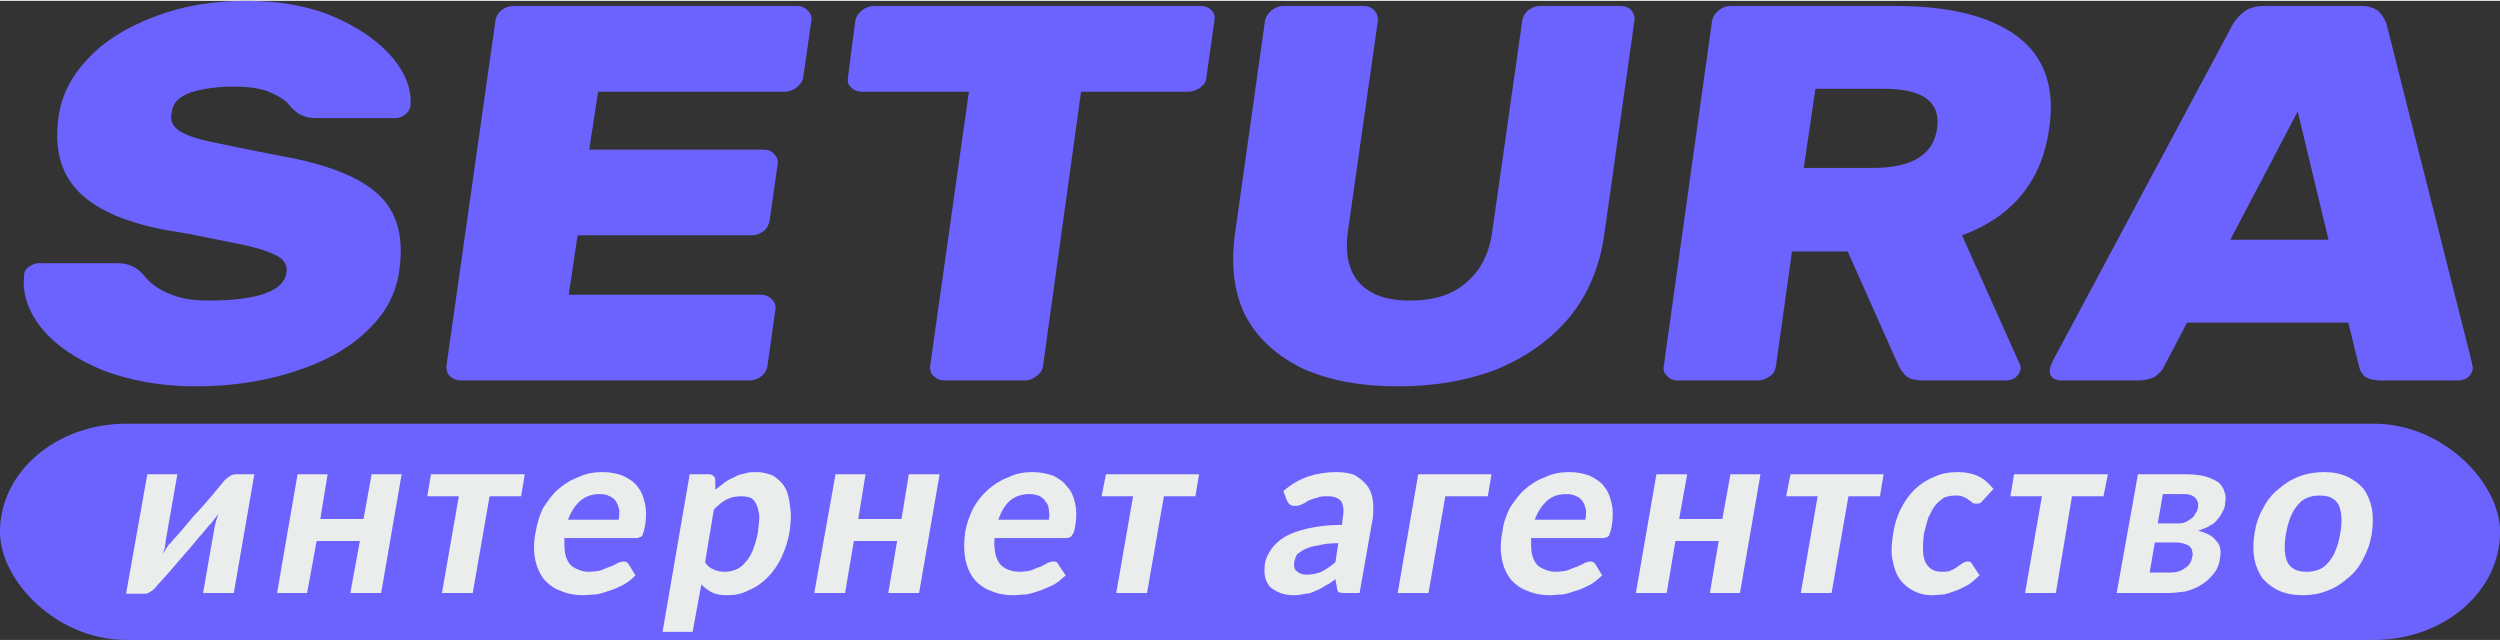
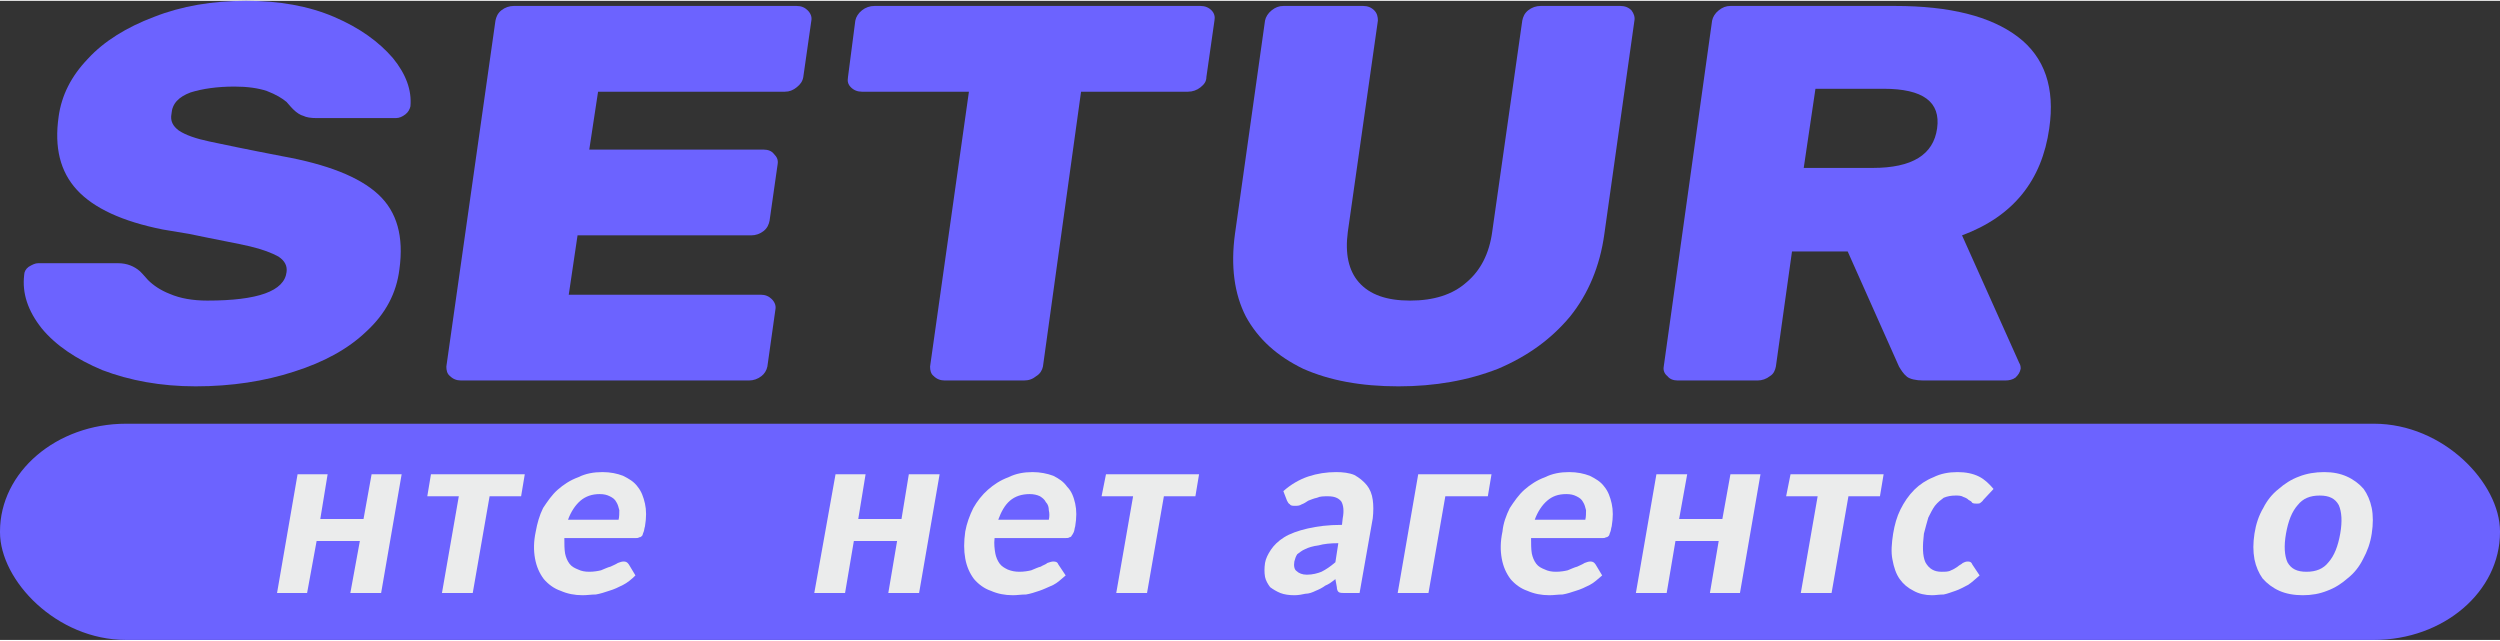
<svg xmlns="http://www.w3.org/2000/svg" xml:space="preserve" width="238px" height="61px" version="1.1" style="shape-rendering:geometricPrecision; text-rendering:geometricPrecision; image-rendering:optimizeQuality; fill-rule:evenodd; clip-rule:evenodd" viewBox="0 0 34.11 8.72">
  <rect x="0" y="0" width="34.11" height="8.72" fill="#333333" stroke="none" />
  <defs>
    <style type="text/css">
   
    .fil0 {fill:#6C63FF}
    .fil2 {fill:#EBECEC;fill-rule:nonzero}
    .fil1 {fill:#6C63FF;fill-rule:nonzero}
   
  </style>
  </defs>
  <g id="Слой_x0020_1">
    <rect class="fil0" y="5.77" width="34.11" height="2.95" rx="1.72" ry="1.47" />
    <path class="fil1" d="M5.6 1.44c-0.01,0.04 -0.03,0.08 -0.07,0.11 -0.04,0.03 -0.08,0.05 -0.13,0.05l-1.08 0c-0.08,0 -0.14,-0.01 -0.18,-0.03 -0.04,-0.01 -0.09,-0.04 -0.14,-0.09 -0.01,-0.01 -0.04,-0.04 -0.09,-0.1 -0.06,-0.05 -0.14,-0.1 -0.27,-0.15 -0.12,-0.04 -0.27,-0.06 -0.44,-0.06 -0.24,0 -0.44,0.03 -0.6,0.08 -0.16,0.06 -0.25,0.15 -0.26,0.29 -0.02,0.1 0.02,0.17 0.1,0.23 0.09,0.06 0.23,0.11 0.42,0.15 0.19,0.04 0.52,0.11 0.99,0.2 0.61,0.11 1.05,0.28 1.31,0.52 0.26,0.24 0.35,0.58 0.29,1.02 -0.04,0.33 -0.19,0.61 -0.45,0.85 -0.25,0.24 -0.58,0.42 -0.99,0.55 -0.4,0.13 -0.85,0.2 -1.34,0.2 -0.48,0 -0.9,-0.08 -1.27,-0.22 -0.36,-0.15 -0.64,-0.34 -0.83,-0.57 -0.19,-0.24 -0.27,-0.48 -0.24,-0.73 0,-0.04 0.02,-0.08 0.06,-0.11 0.05,-0.03 0.09,-0.05 0.13,-0.05l1.09 0c0.12,0 0.22,0.04 0.3,0.11 0.01,0.01 0.05,0.05 0.11,0.12 0.07,0.07 0.17,0.14 0.3,0.19 0.14,0.06 0.31,0.09 0.51,0.09 0.69,0 1.05,-0.13 1.08,-0.39 0.01,-0.08 -0.02,-0.15 -0.11,-0.21 -0.09,-0.05 -0.22,-0.1 -0.39,-0.14 -0.17,-0.04 -0.45,-0.09 -0.83,-0.17l-0.36 -0.06c-0.55,-0.11 -0.94,-0.29 -1.17,-0.54 -0.23,-0.25 -0.31,-0.58 -0.25,-1 0.04,-0.29 0.17,-0.55 0.4,-0.79 0.22,-0.24 0.53,-0.43 0.9,-0.57 0.38,-0.15 0.8,-0.22 1.26,-0.22 0.45,0 0.85,0.07 1.2,0.22 0.35,0.15 0.61,0.34 0.8,0.56 0.18,0.22 0.26,0.44 0.24,0.66z" />
    <path id="1" class="fil1" d="M7.88 3.2l2.37 0c0.06,0 0.12,-0.02 0.17,-0.06 0.05,-0.04 0.07,-0.09 0.08,-0.14l0.11 -0.77c0.01,-0.06 -0.01,-0.1 -0.05,-0.14 -0.03,-0.04 -0.08,-0.06 -0.14,-0.06l-2.38 0 0.12 -0.79 2.55 0c0.06,0 0.11,-0.02 0.16,-0.06 0.05,-0.04 0.08,-0.08 0.09,-0.14l0.11 -0.77c0.01,-0.05 -0.01,-0.1 -0.05,-0.14 -0.04,-0.04 -0.09,-0.06 -0.15,-0.06l-3.86 0c-0.06,0 -0.12,0.02 -0.17,0.06 -0.05,0.04 -0.07,0.09 -0.08,0.14l-0.67 4.72c0,0.05 0.01,0.1 0.05,0.13 0.04,0.04 0.09,0.06 0.15,0.06l3.93 0c0.06,0 0.12,-0.02 0.17,-0.06 0.04,-0.03 0.07,-0.08 0.08,-0.13l0.11 -0.78c0.01,-0.05 -0.01,-0.1 -0.05,-0.14 -0.04,-0.04 -0.09,-0.06 -0.15,-0.06l-2.62 0 0.12 -0.81z" />
    <path id="2" class="fil1" d="M16.38 0.07c0.06,0 0.11,0.02 0.15,0.06 0.04,0.04 0.05,0.09 0.04,0.14l-0.11 0.77c0,0.06 -0.03,0.1 -0.08,0.14 -0.05,0.04 -0.11,0.06 -0.17,0.06l-1.46 0 -0.52 3.75c-0.01,0.05 -0.04,0.1 -0.09,0.13 -0.05,0.04 -0.1,0.06 -0.17,0.06l-1.08 0c-0.06,0 -0.11,-0.02 -0.15,-0.06 -0.04,-0.03 -0.05,-0.08 -0.05,-0.13l0.53 -3.75 -1.46 0c-0.06,0 -0.11,-0.02 -0.15,-0.06 -0.04,-0.04 -0.05,-0.08 -0.04,-0.14l0.1 -0.77c0.01,-0.05 0.04,-0.1 0.09,-0.14 0.05,-0.04 0.11,-0.06 0.17,-0.06l4.45 0z" />
    <path id="3" class="fil1" d="M22.11 0.07c0.06,0 0.11,0.02 0.15,0.06 0.03,0.04 0.05,0.09 0.04,0.14l-0.41 2.91c-0.06,0.44 -0.22,0.82 -0.47,1.13 -0.26,0.31 -0.58,0.54 -0.98,0.71 -0.41,0.16 -0.86,0.24 -1.36,0.24 -0.51,0 -0.94,-0.08 -1.3,-0.24 -0.35,-0.17 -0.61,-0.4 -0.78,-0.71 -0.16,-0.31 -0.21,-0.69 -0.15,-1.13l0.41 -2.91c0.01,-0.05 0.04,-0.1 0.09,-0.14 0.05,-0.04 0.1,-0.06 0.16,-0.06l1.09 0c0.06,0 0.11,0.02 0.15,0.06 0.04,0.04 0.05,0.09 0.05,0.14l-0.41 2.88c-0.04,0.3 0.01,0.53 0.15,0.69 0.15,0.17 0.38,0.25 0.7,0.25 0.32,0 0.58,-0.08 0.77,-0.25 0.19,-0.16 0.31,-0.39 0.35,-0.69l0.41 -2.88c0.01,-0.05 0.03,-0.1 0.08,-0.14 0.05,-0.04 0.11,-0.06 0.17,-0.06l1.09 0z" />
    <path id="4" class="fil1" d="M25.86 0.07c0.74,0 1.3,0.14 1.67,0.42 0.37,0.28 0.51,0.7 0.43,1.25 -0.1,0.71 -0.49,1.2 -1.19,1.46l0.78 1.74c0.02,0.03 0.02,0.06 0.02,0.08 -0.01,0.05 -0.03,0.08 -0.07,0.12 -0.04,0.03 -0.09,0.04 -0.14,0.04l-1.12 0c-0.1,0 -0.18,-0.02 -0.22,-0.05 -0.05,-0.04 -0.08,-0.09 -0.11,-0.14l-0.7 -1.57 -0.76 0 -0.22 1.57c-0.01,0.05 -0.03,0.1 -0.08,0.13 -0.05,0.04 -0.11,0.06 -0.17,0.06l-1.09 0c-0.06,0 -0.11,-0.02 -0.14,-0.06 -0.04,-0.03 -0.06,-0.08 -0.05,-0.13l0.66 -4.72c0.01,-0.05 0.04,-0.1 0.09,-0.14 0.05,-0.04 0.1,-0.06 0.16,-0.06l2.25 0zm-0.31 2.21c0.54,0 0.83,-0.18 0.88,-0.54 0.05,-0.36 -0.19,-0.54 -0.73,-0.54l-0.93 0 -0.16 1.08 0.94 0z" />
-     <path id="5" class="fil1" d="M33.72 4.91c0.01,0.05 0.02,0.09 0.02,0.11 -0.01,0.05 -0.03,0.08 -0.07,0.12 -0.04,0.03 -0.09,0.04 -0.14,0.04l-1.04 0c-0.1,0 -0.17,-0.02 -0.22,-0.05 -0.04,-0.04 -0.07,-0.08 -0.08,-0.13l-0.15 -0.61 -2.2 0 -0.32 0.61c-0.02,0.05 -0.07,0.09 -0.12,0.13 -0.06,0.03 -0.14,0.05 -0.23,0.05l-1.04 0c-0.05,0 -0.09,-0.01 -0.13,-0.04 -0.03,-0.04 -0.04,-0.07 -0.03,-0.12 0,-0.02 0.02,-0.06 0.04,-0.11l2.46 -4.6c0.04,-0.06 0.09,-0.12 0.16,-0.17 0.06,-0.04 0.15,-0.07 0.25,-0.07l1.34 0c0.1,0 0.18,0.03 0.23,0.07 0.05,0.05 0.09,0.11 0.11,0.17l1.16 4.6zm-1.95 -1.65l-0.42 -1.75 -0.92 1.75 1.34 0z" />
-     <path class="fil2" d="M1.72 8.09l0.29 -1.63 0.41 0 -0.16 0.91c0,0.03 -0.01,0.06 -0.01,0.09 -0.01,0.03 -0.02,0.06 -0.03,0.09 0.03,-0.05 0.06,-0.1 0.09,-0.14 0.01,0 0.02,-0.01 0.04,-0.04 0.02,-0.02 0.05,-0.06 0.09,-0.1 0.03,-0.04 0.07,-0.08 0.11,-0.13 0.05,-0.06 0.09,-0.11 0.14,-0.16 0.11,-0.12 0.23,-0.26 0.36,-0.42 0.02,-0.03 0.05,-0.05 0.08,-0.07 0.02,-0.02 0.06,-0.03 0.09,-0.03l0.25 0 -0.28 1.62 -0.42 0 0.16 -0.91c0.01,-0.03 0.01,-0.05 0.02,-0.08 0.01,-0.03 0.02,-0.06 0.03,-0.09 -0.04,0.05 -0.07,0.09 -0.1,0.13 0,0 -0.01,0.01 -0.04,0.04 -0.02,0.03 -0.05,0.06 -0.08,0.1 -0.04,0.04 -0.08,0.09 -0.12,0.14 -0.04,0.05 -0.09,0.1 -0.13,0.15 -0.11,0.13 -0.23,0.27 -0.37,0.42 -0.02,0.03 -0.04,0.05 -0.07,0.07 -0.03,0.02 -0.06,0.04 -0.09,0.04l-0.26 0z" />
    <polygon id="1" class="fil2" points="5.48,6.46 5.2,8.08 4.78,8.08 4.91,7.37 4.32,7.37 4.19,8.08 3.78,8.08 4.06,6.46 4.47,6.46 4.37,7.07 4.96,7.07 5.07,6.46 " />
    <polygon id="2" class="fil2" points="5.88,6.46 7.16,6.46 7.11,6.76 6.68,6.76 6.45,8.08 6.03,8.08 6.26,6.76 5.83,6.76 " />
    <path id="3" class="fil2" d="M8.22 6.43c0.11,0 0.2,0.02 0.28,0.05 0.08,0.04 0.15,0.08 0.2,0.15 0.05,0.06 0.08,0.14 0.1,0.23 0.02,0.09 0.02,0.19 0,0.31 -0.01,0.03 -0.01,0.06 -0.02,0.08 -0.01,0.02 -0.01,0.04 -0.02,0.05 -0.01,0.01 -0.02,0.02 -0.04,0.02 -0.01,0.01 -0.03,0.01 -0.04,0.01l-0.98 0c0,0.08 0,0.15 0.01,0.21 0.01,0.05 0.03,0.1 0.06,0.14 0.03,0.04 0.07,0.06 0.12,0.08 0.04,0.02 0.09,0.03 0.15,0.03 0.06,0 0.12,-0.01 0.16,-0.02 0.05,-0.02 0.09,-0.04 0.13,-0.05 0.04,-0.02 0.07,-0.03 0.1,-0.05 0.03,-0.01 0.05,-0.02 0.08,-0.02 0.03,0 0.05,0.01 0.07,0.04l0.09 0.15c-0.05,0.05 -0.11,0.1 -0.17,0.13 -0.06,0.03 -0.12,0.06 -0.19,0.08 -0.06,0.02 -0.12,0.04 -0.18,0.05 -0.06,0 -0.12,0.01 -0.18,0.01 -0.11,0 -0.21,-0.02 -0.3,-0.06 -0.09,-0.03 -0.17,-0.09 -0.23,-0.16 -0.06,-0.08 -0.1,-0.17 -0.12,-0.28 -0.02,-0.11 -0.02,-0.23 0.01,-0.37 0.02,-0.11 0.05,-0.22 0.1,-0.32 0.06,-0.09 0.12,-0.18 0.2,-0.25 0.08,-0.07 0.17,-0.13 0.28,-0.17 0.1,-0.05 0.21,-0.07 0.33,-0.07zm-0.04 0.3c-0.1,0 -0.19,0.03 -0.26,0.09 -0.07,0.06 -0.13,0.15 -0.17,0.26l0.69 0c0.01,-0.04 0.01,-0.09 0.01,-0.13 -0.01,-0.04 -0.02,-0.08 -0.04,-0.11 -0.02,-0.04 -0.05,-0.06 -0.09,-0.08 -0.04,-0.02 -0.08,-0.03 -0.14,-0.03z" />
-     <path id="4" class="fil2" d="M9.04 8.61l0.37 -2.15 0.26 0c0.02,0 0.04,0 0.06,0.02 0.02,0.01 0.02,0.03 0.03,0.05l0 0.14c0.04,-0.03 0.08,-0.06 0.13,-0.1 0.04,-0.03 0.08,-0.05 0.13,-0.07 0.04,-0.03 0.09,-0.04 0.14,-0.05 0.05,-0.02 0.1,-0.02 0.16,-0.02 0.09,0 0.16,0.02 0.23,0.05 0.06,0.04 0.12,0.09 0.16,0.16 0.04,0.07 0.06,0.16 0.07,0.27 0.02,0.1 0.01,0.22 -0.01,0.35 -0.02,0.12 -0.06,0.23 -0.11,0.34 -0.05,0.1 -0.11,0.19 -0.19,0.27 -0.07,0.07 -0.15,0.13 -0.25,0.17 -0.09,0.05 -0.19,0.07 -0.29,0.07 -0.09,0 -0.16,-0.01 -0.22,-0.04 -0.05,-0.03 -0.1,-0.06 -0.14,-0.11l-0.12 0.65 -0.41 0zm1.08 -1.85c-0.08,0 -0.14,0.01 -0.2,0.04 -0.06,0.03 -0.12,0.08 -0.18,0.14l-0.12 0.72c0.03,0.05 0.07,0.08 0.12,0.1 0.04,0.02 0.09,0.03 0.15,0.03 0.05,0 0.1,-0.01 0.15,-0.03 0.05,-0.02 0.09,-0.05 0.13,-0.1 0.04,-0.04 0.07,-0.09 0.1,-0.16 0.03,-0.07 0.05,-0.15 0.07,-0.24 0.01,-0.09 0.02,-0.17 0.02,-0.23 -0.01,-0.07 -0.02,-0.12 -0.04,-0.16 -0.02,-0.04 -0.04,-0.07 -0.08,-0.09 -0.03,-0.01 -0.07,-0.02 -0.12,-0.02z" />
    <polygon id="5" class="fil2" points="12.82,6.46 12.54,8.08 12.12,8.08 12.24,7.37 11.65,7.37 11.53,8.08 11.11,8.08 11.4,6.46 11.81,6.46 11.71,7.07 12.3,7.07 12.4,6.46 " />
    <path id="6" class="fil2" d="M14.09 6.43c0.1,0 0.2,0.02 0.28,0.05 0.08,0.04 0.14,0.08 0.19,0.15 0.06,0.06 0.09,0.14 0.11,0.23 0.02,0.09 0.02,0.19 0,0.31 -0.01,0.03 -0.01,0.06 -0.02,0.08 -0.01,0.02 -0.02,0.04 -0.03,0.05 0,0.01 -0.02,0.02 -0.03,0.02 -0.01,0.01 -0.03,0.01 -0.05,0.01l-0.97 0c-0.01,0.08 0,0.15 0.01,0.21 0.01,0.05 0.03,0.1 0.06,0.14 0.03,0.04 0.07,0.06 0.11,0.08 0.05,0.02 0.1,0.03 0.16,0.03 0.06,0 0.12,-0.01 0.16,-0.02 0.05,-0.02 0.09,-0.04 0.13,-0.05 0.03,-0.02 0.07,-0.03 0.09,-0.05 0.03,-0.01 0.06,-0.02 0.08,-0.02 0.04,0 0.06,0.01 0.07,0.04l0.1 0.15c-0.06,0.05 -0.11,0.1 -0.17,0.13 -0.07,0.03 -0.13,0.06 -0.19,0.08 -0.06,0.02 -0.12,0.04 -0.18,0.05 -0.07,0 -0.12,0.01 -0.18,0.01 -0.11,0 -0.21,-0.02 -0.3,-0.06 -0.09,-0.03 -0.17,-0.09 -0.23,-0.16 -0.06,-0.08 -0.1,-0.17 -0.12,-0.28 -0.02,-0.11 -0.02,-0.23 0,-0.37 0.02,-0.11 0.06,-0.22 0.11,-0.32 0.05,-0.09 0.12,-0.18 0.2,-0.25 0.08,-0.07 0.17,-0.13 0.28,-0.17 0.1,-0.05 0.21,-0.07 0.33,-0.07zm-0.04 0.3c-0.11,0 -0.2,0.03 -0.27,0.09 -0.07,0.06 -0.12,0.15 -0.16,0.26l0.69 0c0.01,-0.04 0.01,-0.09 0,-0.13 0,-0.04 -0.01,-0.08 -0.04,-0.11 -0.02,-0.04 -0.05,-0.06 -0.08,-0.08 -0.04,-0.02 -0.09,-0.03 -0.14,-0.03z" />
    <polygon id="7" class="fil2" points="15.09,6.46 16.36,6.46 16.31,6.76 15.88,6.76 15.65,8.08 15.23,8.08 15.46,6.76 15.03,6.76 " />
    <path id="8" class="fil2" d="M18.36 8.08c-0.04,0 -0.07,0 -0.09,-0.01 -0.02,-0.01 -0.03,-0.04 -0.03,-0.07l-0.02 -0.11c-0.05,0.04 -0.09,0.07 -0.14,0.09 -0.04,0.03 -0.08,0.05 -0.13,0.07 -0.04,0.02 -0.09,0.04 -0.14,0.04 -0.04,0.01 -0.1,0.02 -0.15,0.02 -0.07,0 -0.14,-0.01 -0.19,-0.03 -0.05,-0.02 -0.1,-0.05 -0.14,-0.08 -0.03,-0.04 -0.06,-0.09 -0.07,-0.14 -0.01,-0.06 -0.01,-0.12 0,-0.19 0.01,-0.06 0.04,-0.12 0.08,-0.18 0.04,-0.06 0.1,-0.12 0.18,-0.17 0.08,-0.05 0.19,-0.09 0.32,-0.12 0.13,-0.03 0.28,-0.05 0.47,-0.05l0.01 -0.09c0.02,-0.1 0.01,-0.18 -0.02,-0.23 -0.04,-0.05 -0.1,-0.07 -0.18,-0.07 -0.06,0 -0.11,0 -0.15,0.02 -0.05,0.01 -0.09,0.03 -0.12,0.04 -0.03,0.02 -0.06,0.04 -0.09,0.05 -0.03,0.02 -0.06,0.02 -0.09,0.02 -0.03,0 -0.06,0 -0.07,-0.02 -0.02,-0.01 -0.03,-0.03 -0.04,-0.05l-0.05 -0.13c0.1,-0.09 0.22,-0.16 0.34,-0.2 0.12,-0.04 0.25,-0.06 0.38,-0.06 0.09,0 0.18,0.01 0.25,0.04 0.07,0.04 0.12,0.08 0.17,0.14 0.04,0.05 0.07,0.12 0.08,0.2 0.01,0.07 0.01,0.16 0,0.25l-0.18 1.02 -0.19 0zm-0.53 -0.25c0.08,0 0.15,-0.02 0.2,-0.04 0.06,-0.03 0.12,-0.07 0.19,-0.13l0.04 -0.26c-0.11,0 -0.2,0.01 -0.27,0.03 -0.08,0.01 -0.14,0.03 -0.18,0.05 -0.05,0.02 -0.08,0.05 -0.11,0.07 -0.02,0.03 -0.03,0.06 -0.04,0.1 -0.01,0.06 0,0.11 0.03,0.13 0.03,0.03 0.08,0.05 0.14,0.05z" />
    <polygon id="9" class="fil2" points="20.35,6.46 20.3,6.76 19.72,6.76 19.49,8.08 19.07,8.08 19.35,6.46 " />
    <path id="10" class="fil2" d="M21.41 6.43c0.11,0 0.2,0.02 0.28,0.05 0.08,0.04 0.15,0.08 0.2,0.15 0.05,0.06 0.08,0.14 0.1,0.23 0.02,0.09 0.02,0.19 0,0.31 -0.01,0.03 -0.01,0.06 -0.02,0.08 -0.01,0.02 -0.01,0.04 -0.02,0.05 -0.01,0.01 -0.02,0.02 -0.04,0.02 -0.01,0.01 -0.03,0.01 -0.04,0.01l-0.98 0c0,0.08 0,0.15 0.01,0.21 0.01,0.05 0.03,0.1 0.06,0.14 0.03,0.04 0.07,0.06 0.12,0.08 0.04,0.02 0.09,0.03 0.15,0.03 0.06,0 0.12,-0.01 0.16,-0.02 0.05,-0.02 0.09,-0.04 0.13,-0.05 0.04,-0.02 0.07,-0.03 0.1,-0.05 0.03,-0.01 0.05,-0.02 0.08,-0.02 0.03,0 0.05,0.01 0.07,0.04l0.09 0.15c-0.06,0.05 -0.11,0.1 -0.17,0.13 -0.06,0.03 -0.12,0.06 -0.19,0.08 -0.06,0.02 -0.12,0.04 -0.18,0.05 -0.06,0 -0.12,0.01 -0.18,0.01 -0.11,0 -0.21,-0.02 -0.3,-0.06 -0.09,-0.03 -0.17,-0.09 -0.23,-0.16 -0.06,-0.08 -0.1,-0.17 -0.12,-0.28 -0.02,-0.11 -0.02,-0.23 0.01,-0.37 0.01,-0.11 0.05,-0.22 0.1,-0.32 0.06,-0.09 0.12,-0.18 0.2,-0.25 0.08,-0.07 0.17,-0.13 0.28,-0.17 0.1,-0.05 0.21,-0.07 0.33,-0.07zm-0.04 0.3c-0.11,0 -0.19,0.03 -0.26,0.09 -0.07,0.06 -0.13,0.15 -0.17,0.26l0.69 0c0.01,-0.04 0.01,-0.09 0.01,-0.13 -0.01,-0.04 -0.02,-0.08 -0.04,-0.11 -0.02,-0.04 -0.05,-0.06 -0.09,-0.08 -0.04,-0.02 -0.08,-0.03 -0.14,-0.03z" />
    <polygon id="11" class="fil2" points="24.02,6.46 23.74,8.08 23.33,8.08 23.45,7.37 22.86,7.37 22.74,8.08 22.32,8.08 22.6,6.46 23.02,6.46 22.91,7.07 23.5,7.07 23.61,6.46 " />
    <polygon id="12" class="fil2" points="24.43,6.46 25.7,6.46 25.65,6.76 25.22,6.76 24.99,8.08 24.57,8.08 24.8,6.76 24.37,6.76 " />
    <path id="13" class="fil2" d="M27.06 6.81c-0.01,0.02 -0.03,0.03 -0.04,0.04 -0.01,0.01 -0.03,0.01 -0.05,0.01 -0.02,0 -0.04,0 -0.06,-0.01 -0.01,-0.02 -0.03,-0.03 -0.05,-0.04 -0.02,-0.02 -0.04,-0.03 -0.07,-0.04 -0.03,-0.02 -0.07,-0.02 -0.11,-0.02 -0.06,0 -0.11,0.01 -0.16,0.03 -0.04,0.03 -0.08,0.06 -0.12,0.11 -0.03,0.04 -0.06,0.1 -0.09,0.16 -0.02,0.07 -0.04,0.14 -0.06,0.22 -0.02,0.17 -0.02,0.3 0.02,0.39 0.05,0.09 0.12,0.13 0.22,0.13 0.05,0 0.1,0 0.13,-0.02 0.03,-0.01 0.06,-0.03 0.09,-0.05 0.02,-0.02 0.05,-0.03 0.07,-0.05 0.02,-0.01 0.04,-0.02 0.07,-0.02 0.03,0 0.05,0.01 0.06,0.04l0.1 0.15c-0.06,0.05 -0.11,0.1 -0.16,0.13 -0.06,0.03 -0.11,0.06 -0.17,0.08 -0.06,0.02 -0.11,0.04 -0.16,0.05 -0.06,0 -0.11,0.01 -0.16,0.01 -0.09,0 -0.18,-0.02 -0.25,-0.06 -0.08,-0.04 -0.14,-0.09 -0.19,-0.16 -0.05,-0.07 -0.08,-0.16 -0.1,-0.27 -0.02,-0.1 -0.01,-0.22 0.01,-0.35 0.02,-0.12 0.05,-0.23 0.1,-0.33 0.05,-0.1 0.11,-0.19 0.19,-0.27 0.07,-0.07 0.16,-0.13 0.26,-0.17 0.1,-0.05 0.21,-0.07 0.33,-0.07 0.11,0 0.21,0.02 0.29,0.06 0.08,0.04 0.14,0.1 0.2,0.17l-0.14 0.15z" />
-     <polygon id="14" class="fil2" points="27.48,6.46 28.76,6.46 28.7,6.76 28.27,6.76 28.05,8.08 27.63,8.08 27.86,6.76 27.43,6.76 " />
-     <path id="15" class="fil2" d="M29.17 6.46l0.65 0c0.11,0 0.2,0.01 0.27,0.03 0.07,0.02 0.13,0.05 0.18,0.08 0.04,0.04 0.07,0.08 0.08,0.13 0.02,0.04 0.02,0.1 0.01,0.15 0,0.04 -0.01,0.07 -0.03,0.11 -0.02,0.04 -0.04,0.08 -0.07,0.11 -0.03,0.04 -0.06,0.07 -0.11,0.09 -0.04,0.03 -0.1,0.05 -0.16,0.07 0.05,0.01 0.1,0.03 0.14,0.05 0.04,0.02 0.08,0.05 0.1,0.08 0.03,0.03 0.05,0.06 0.06,0.1 0.01,0.05 0.01,0.09 0,0.14 -0.01,0.09 -0.04,0.16 -0.09,0.22 -0.05,0.06 -0.1,0.11 -0.17,0.15 -0.06,0.04 -0.14,0.07 -0.22,0.09 -0.08,0.01 -0.16,0.02 -0.24,0.02l-0.69 0 0.29 -1.62zm0.23 0.93l-0.07 0.41 0.29 0c0.08,0 0.14,-0.02 0.19,-0.06 0.06,-0.03 0.09,-0.09 0.1,-0.15 0.01,-0.03 0.01,-0.05 0,-0.08 0,-0.02 -0.01,-0.04 -0.03,-0.06 -0.01,-0.02 -0.04,-0.03 -0.07,-0.04 -0.03,-0.01 -0.07,-0.02 -0.12,-0.02l-0.29 0zm0.04 -0.26l0.26 0c0.03,0 0.07,0 0.1,-0.01 0.03,-0.01 0.06,-0.03 0.09,-0.05 0.03,-0.02 0.05,-0.04 0.06,-0.07 0.02,-0.02 0.03,-0.05 0.04,-0.08 0,-0.03 0,-0.05 0,-0.07 -0.01,-0.03 -0.02,-0.05 -0.03,-0.06 -0.02,-0.02 -0.04,-0.04 -0.08,-0.05 -0.03,-0.01 -0.07,-0.01 -0.11,-0.01l-0.26 0 -0.07 0.4z" />
    <path id="16" class="fil2" d="M31.71 6.43c0.12,0 0.22,0.02 0.31,0.06 0.09,0.04 0.17,0.1 0.23,0.17 0.05,0.07 0.09,0.16 0.11,0.26 0.02,0.1 0.02,0.22 0,0.35 -0.02,0.13 -0.06,0.24 -0.12,0.35 -0.05,0.1 -0.12,0.19 -0.21,0.26 -0.08,0.07 -0.17,0.13 -0.28,0.17 -0.1,0.04 -0.21,0.06 -0.33,0.06 -0.12,0 -0.23,-0.02 -0.32,-0.06 -0.09,-0.04 -0.17,-0.1 -0.23,-0.17 -0.05,-0.07 -0.09,-0.16 -0.11,-0.26 -0.02,-0.11 -0.02,-0.22 0,-0.35 0.02,-0.13 0.06,-0.25 0.12,-0.35 0.05,-0.1 0.12,-0.19 0.21,-0.26 0.08,-0.07 0.17,-0.13 0.28,-0.17 0.1,-0.04 0.22,-0.06 0.34,-0.06zm-0.24 1.36c0.13,0 0.23,-0.04 0.3,-0.13 0.08,-0.09 0.13,-0.22 0.16,-0.39 0.03,-0.17 0.02,-0.3 -0.02,-0.39 -0.05,-0.09 -0.13,-0.13 -0.26,-0.13 -0.13,0 -0.23,0.04 -0.3,0.13 -0.08,0.09 -0.13,0.22 -0.16,0.39 -0.03,0.17 -0.02,0.3 0.02,0.39 0.05,0.09 0.13,0.13 0.26,0.13z" />
  </g>
</svg>